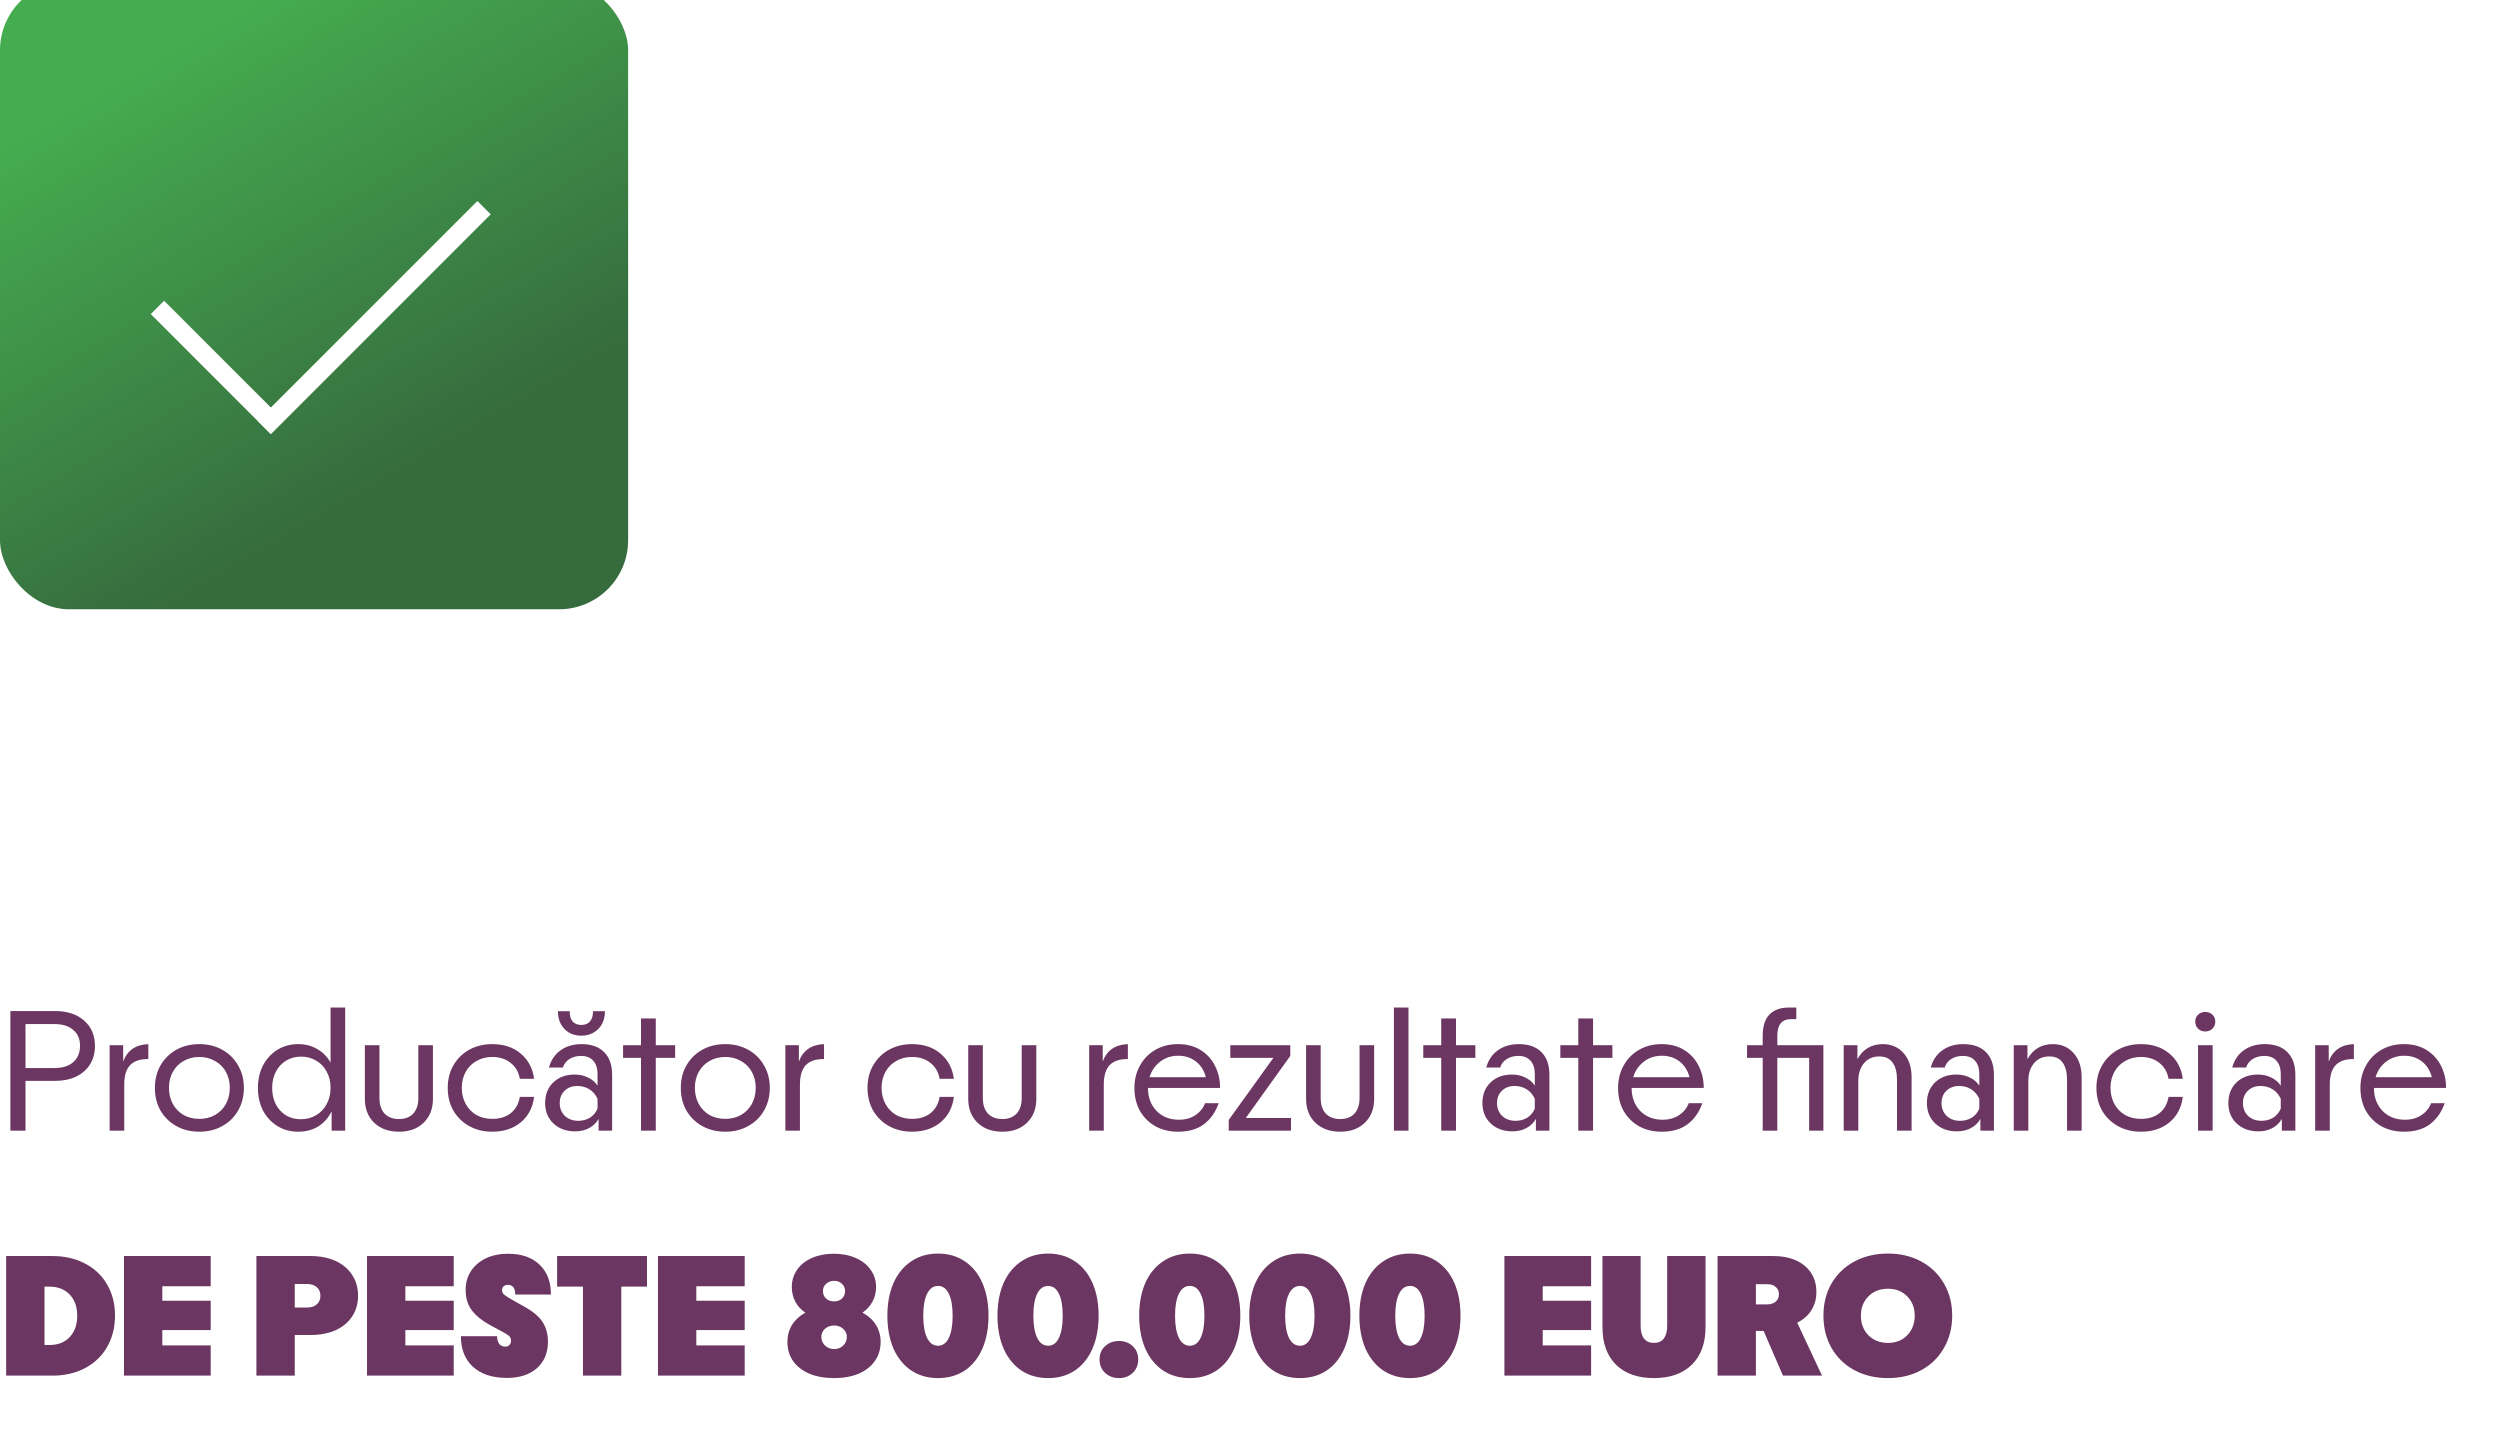
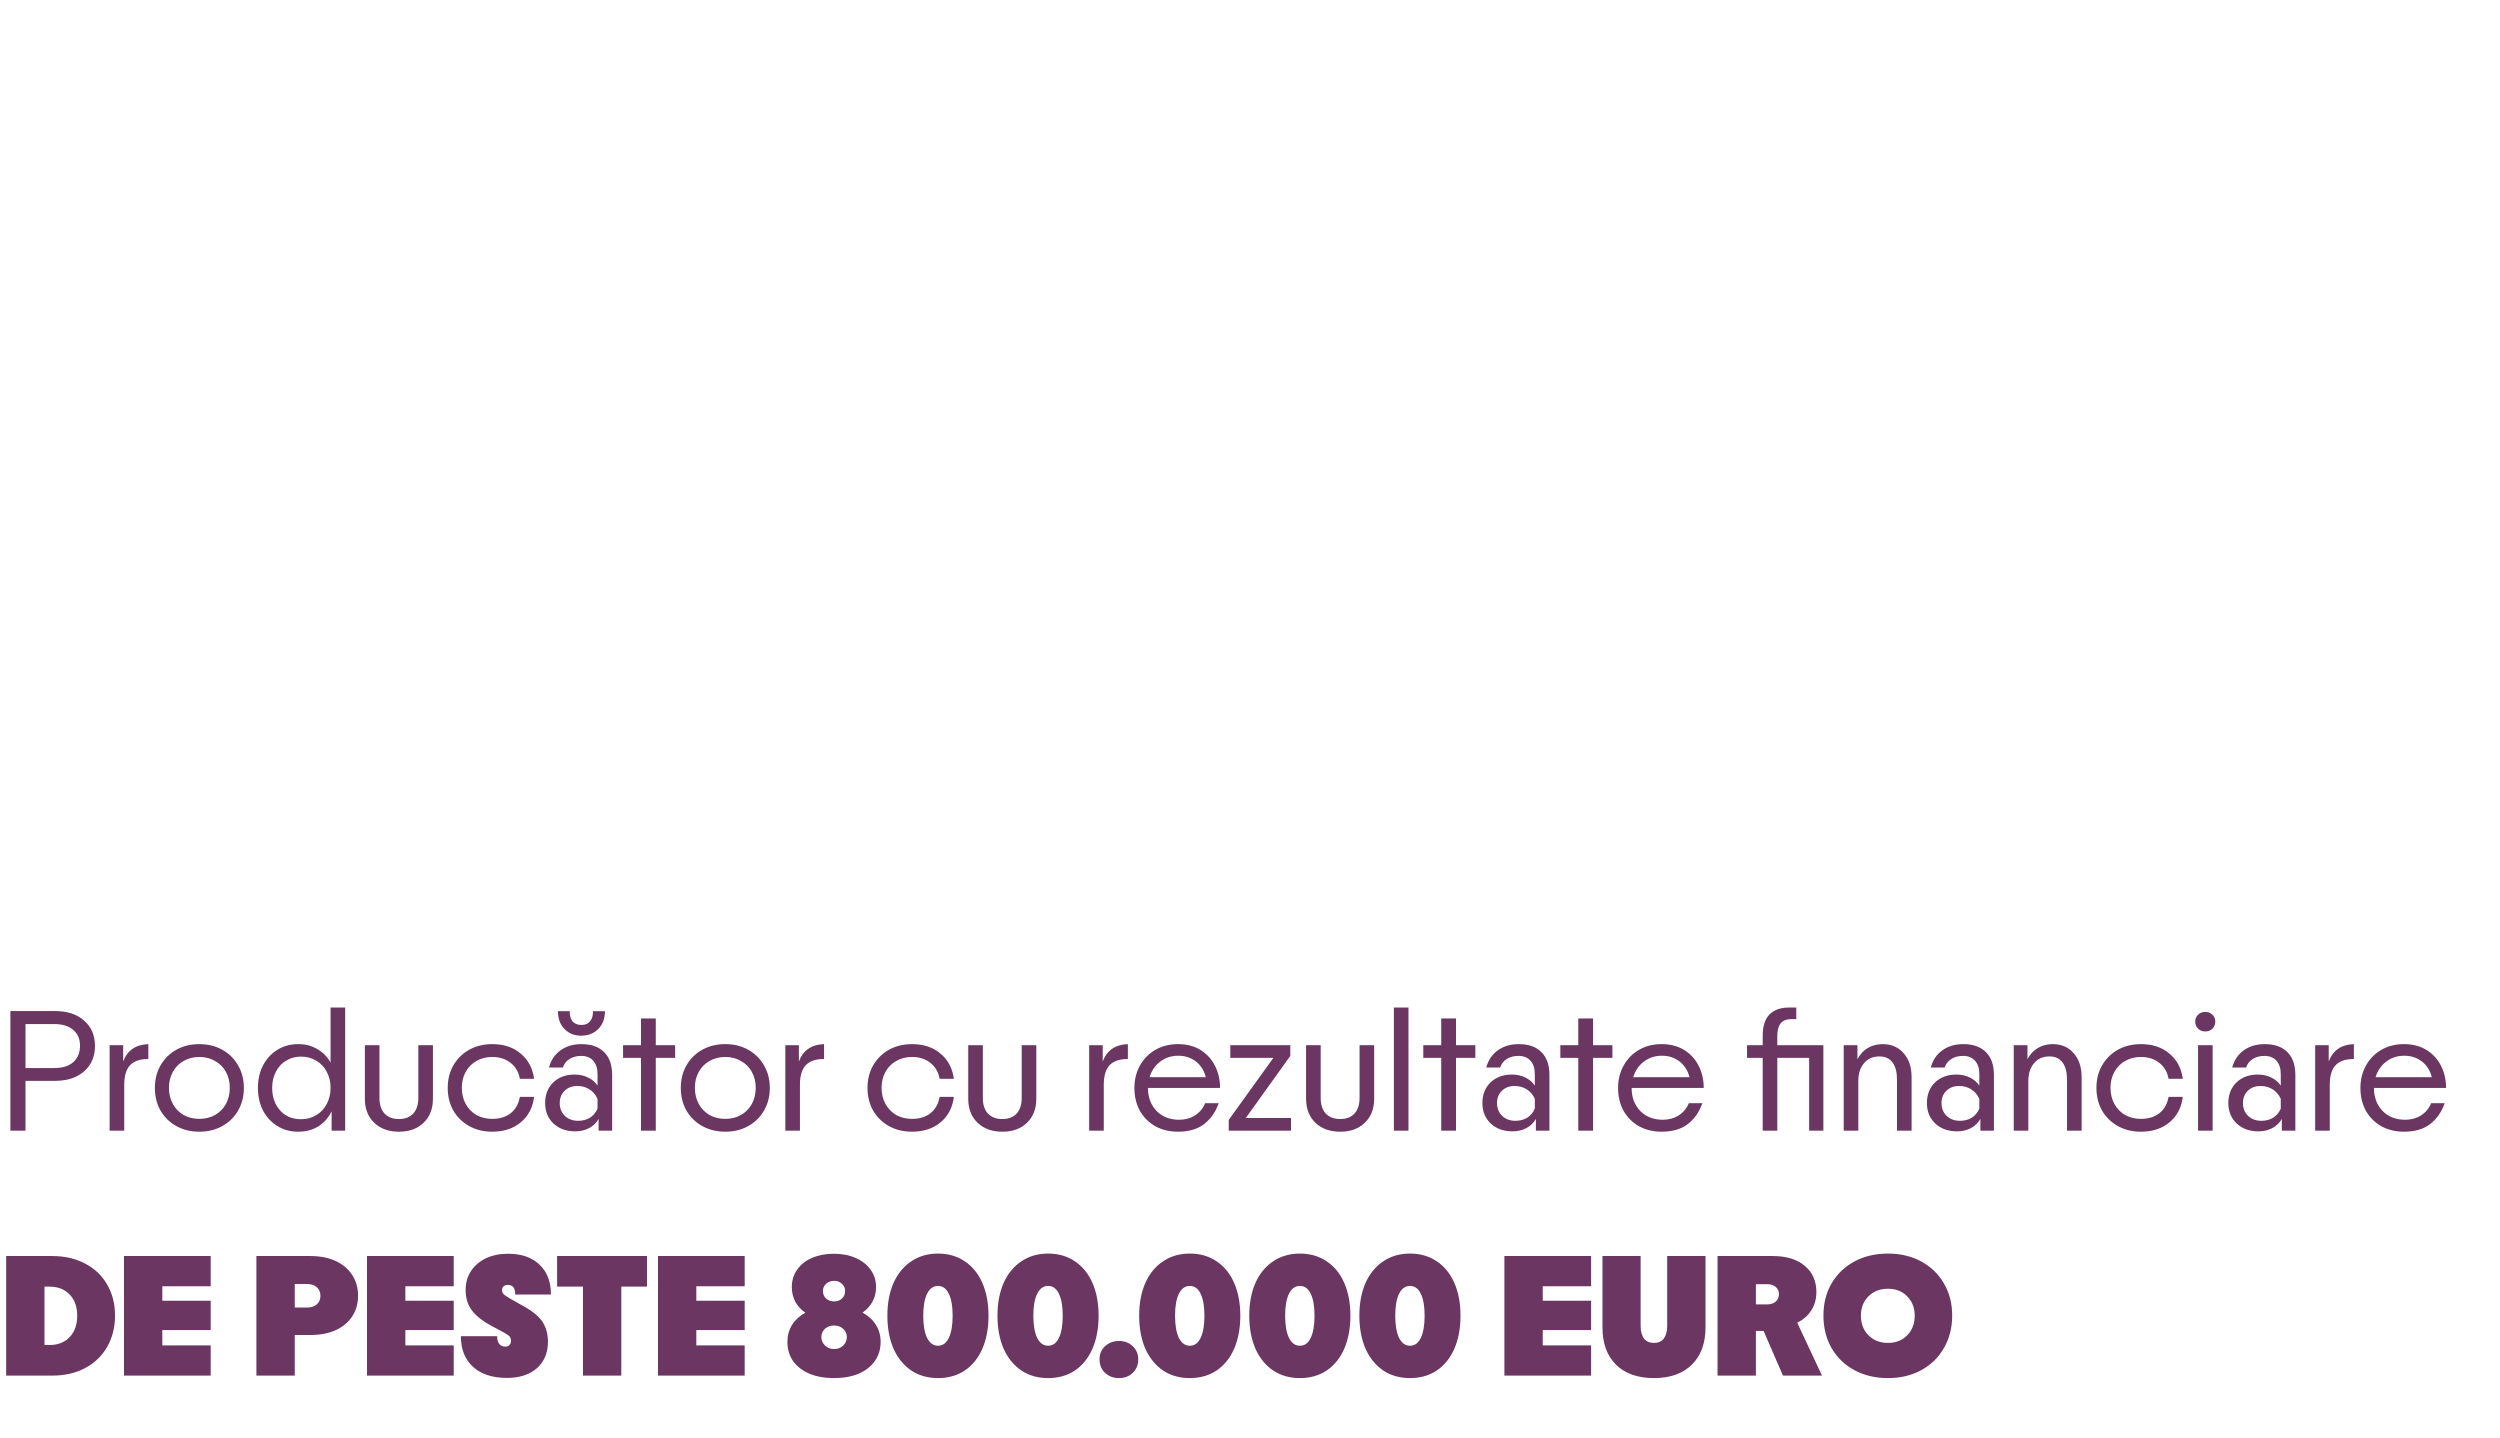
<svg xmlns="http://www.w3.org/2000/svg" width="398" height="229" viewBox="0 0 398 229" fill="none">
  <path d="M1.652 160.96H8.764C10.705 160.96 12.245 161.464 13.384 162.472C14.541 163.48 15.12 164.833 15.12 166.532C15.12 167.633 14.859 168.604 14.336 169.444C13.813 170.284 13.067 170.937 12.096 171.404C11.144 171.852 10.033 172.076 8.764 172.076H4.06V180H1.652V160.96ZM8.652 170.032C9.94 170.032 10.939 169.724 11.648 169.108C12.376 168.473 12.74 167.596 12.74 166.476C12.74 165.393 12.376 164.553 11.648 163.956C10.939 163.34 9.949 163.032 8.68 163.032H4.06V170.032H8.652ZM17.455 166.392H19.611V168.996C20.265 167.223 21.599 166.299 23.615 166.224V168.604C22.309 168.585 21.338 168.912 20.703 169.584C20.087 170.237 19.779 171.273 19.779 172.692V180H17.455V166.392ZM31.741 180.168C30.378 180.168 29.156 179.869 28.073 179.272C27.009 178.675 26.169 177.853 25.553 176.808C24.956 175.744 24.657 174.54 24.657 173.196C24.657 171.852 24.956 170.657 25.553 169.612C26.169 168.548 27.009 167.717 28.073 167.12C29.156 166.523 30.378 166.224 31.741 166.224C33.104 166.224 34.317 166.523 35.381 167.12C36.464 167.717 37.304 168.548 37.901 169.612C38.517 170.657 38.825 171.852 38.825 173.196C38.825 174.54 38.517 175.744 37.901 176.808C37.304 177.853 36.464 178.675 35.381 179.272C34.317 179.869 33.104 180.168 31.741 180.168ZM26.897 173.168C26.897 174.12 27.102 174.979 27.513 175.744C27.924 176.491 28.493 177.079 29.221 177.508C29.968 177.919 30.808 178.124 31.741 178.124C32.674 178.124 33.505 177.919 34.233 177.508C34.98 177.079 35.558 176.491 35.969 175.744C36.38 174.979 36.585 174.12 36.585 173.168C36.585 172.235 36.38 171.395 35.969 170.648C35.558 169.901 34.98 169.323 34.233 168.912C33.505 168.483 32.674 168.268 31.741 168.268C30.808 168.268 29.968 168.483 29.221 168.912C28.493 169.323 27.924 169.901 27.513 170.648C27.102 171.395 26.897 172.235 26.897 173.168ZM47.475 180.168C46.243 180.168 45.142 179.869 44.171 179.272C43.201 178.675 42.435 177.853 41.875 176.808C41.334 175.744 41.063 174.54 41.063 173.196C41.063 171.852 41.334 170.657 41.875 169.612C42.435 168.548 43.201 167.717 44.171 167.12C45.142 166.523 46.243 166.224 47.475 166.224C48.614 166.224 49.622 166.485 50.499 167.008C51.395 167.512 52.105 168.231 52.627 169.164V160.4H54.951V180H52.795V176.92C52.291 177.947 51.582 178.749 50.667 179.328C49.753 179.888 48.689 180.168 47.475 180.168ZM43.331 173.168C43.331 174.643 43.751 175.847 44.591 176.78C45.431 177.713 46.542 178.18 47.923 178.18C48.819 178.18 49.622 177.965 50.331 177.536C51.059 177.107 51.619 176.519 52.011 175.772C52.422 175.007 52.627 174.139 52.627 173.168C52.627 172.216 52.422 171.367 52.011 170.62C51.619 169.855 51.059 169.267 50.331 168.856C49.622 168.427 48.819 168.212 47.923 168.212C47.046 168.212 46.253 168.427 45.543 168.856C44.853 169.267 44.311 169.855 43.919 170.62C43.527 171.367 43.331 172.216 43.331 173.168ZM63.518 180.168C61.875 180.168 60.559 179.692 59.57 178.74C58.58 177.788 58.086 176.519 58.086 174.932V166.392H60.41V174.82C60.41 175.865 60.68 176.687 61.222 177.284C61.782 177.863 62.547 178.152 63.518 178.152C64.488 178.152 65.244 177.863 65.786 177.284C66.327 176.687 66.598 175.865 66.598 174.82V166.392H68.922V174.932C68.922 176.519 68.427 177.788 67.438 178.74C66.467 179.692 65.16 180.168 63.518 180.168ZM78.362 180.168C76.999 180.168 75.777 179.869 74.694 179.272C73.63 178.675 72.79 177.853 72.174 176.808C71.577 175.744 71.278 174.54 71.278 173.196C71.278 171.852 71.577 170.657 72.174 169.612C72.79 168.548 73.63 167.717 74.694 167.12C75.777 166.523 76.999 166.224 78.362 166.224C80.21 166.224 81.722 166.728 82.898 167.736C84.093 168.725 84.802 170.06 85.026 171.74H82.758C82.572 170.676 82.086 169.836 81.302 169.22C80.518 168.585 79.538 168.268 78.362 168.268C77.429 168.268 76.589 168.483 75.842 168.912C75.114 169.323 74.545 169.901 74.134 170.648C73.724 171.395 73.518 172.235 73.518 173.168C73.518 174.12 73.724 174.979 74.134 175.744C74.545 176.491 75.114 177.079 75.842 177.508C76.589 177.919 77.429 178.124 78.362 178.124C79.576 178.124 80.565 177.816 81.33 177.2C82.096 176.584 82.572 175.725 82.758 174.624H85.026C84.821 176.323 84.112 177.676 82.898 178.684C81.704 179.673 80.192 180.168 78.362 180.168ZM91.572 180.112C90.153 180.112 88.996 179.692 88.1 178.852C87.223 178.012 86.784 176.929 86.784 175.604C86.784 174.26 87.213 173.168 88.072 172.328C88.949 171.488 90.088 171.068 91.488 171.068C92.272 171.068 92.981 171.227 93.616 171.544C94.251 171.843 94.755 172.272 95.128 172.832V170.984C95.128 170.069 94.895 169.36 94.428 168.856C93.98 168.352 93.345 168.1 92.524 168.1C91.796 168.1 91.171 168.268 90.648 168.604C90.144 168.921 89.799 169.369 89.612 169.948H87.4C87.717 168.772 88.333 167.857 89.248 167.204C90.163 166.551 91.273 166.224 92.58 166.224C94.148 166.224 95.352 166.653 96.192 167.512C97.032 168.352 97.452 169.556 97.452 171.124V180H95.296V178.124C94.96 178.74 94.465 179.225 93.812 179.58C93.159 179.935 92.412 180.112 91.572 180.112ZM89.108 175.604C89.108 176.425 89.379 177.107 89.92 177.648C90.48 178.171 91.189 178.432 92.048 178.432C92.739 178.432 93.355 178.273 93.896 177.956C94.437 177.62 94.848 177.135 95.128 176.5V174.932C94.829 174.279 94.4 173.775 93.84 173.42C93.28 173.065 92.636 172.888 91.908 172.888C91.087 172.888 90.415 173.14 89.892 173.644C89.369 174.148 89.108 174.801 89.108 175.604ZM92.524 164.88C91.441 164.88 90.555 164.525 89.864 163.816C89.173 163.107 88.828 162.164 88.828 160.988H90.704C90.685 161.679 90.835 162.22 91.152 162.612C91.488 162.985 91.955 163.172 92.552 163.172C93.149 163.172 93.607 162.985 93.924 162.612C94.26 162.22 94.419 161.679 94.4 160.988H96.304C96.304 162.164 95.949 163.107 95.24 163.816C94.531 164.525 93.625 164.88 92.524 164.88ZM102.048 168.408H99.192V166.392H102.048V162.136H104.4V166.392H107.48V168.408H104.4V180H102.048V168.408ZM115.468 180.168C114.105 180.168 112.882 179.869 111.8 179.272C110.736 178.675 109.896 177.853 109.28 176.808C108.682 175.744 108.384 174.54 108.384 173.196C108.384 171.852 108.682 170.657 109.28 169.612C109.896 168.548 110.736 167.717 111.8 167.12C112.882 166.523 114.105 166.224 115.468 166.224C116.83 166.224 118.044 166.523 119.108 167.12C120.19 167.717 121.03 168.548 121.628 169.612C122.244 170.657 122.552 171.852 122.552 173.196C122.552 174.54 122.244 175.744 121.628 176.808C121.03 177.853 120.19 178.675 119.108 179.272C118.044 179.869 116.83 180.168 115.468 180.168ZM110.624 173.168C110.624 174.12 110.829 174.979 111.24 175.744C111.65 176.491 112.22 177.079 112.948 177.508C113.694 177.919 114.534 178.124 115.468 178.124C116.401 178.124 117.232 177.919 117.96 177.508C118.706 177.079 119.285 176.491 119.696 175.744C120.106 174.979 120.312 174.12 120.312 173.168C120.312 172.235 120.106 171.395 119.696 170.648C119.285 169.901 118.706 169.323 117.96 168.912C117.232 168.483 116.401 168.268 115.468 168.268C114.534 168.268 113.694 168.483 112.948 168.912C112.22 169.323 111.65 169.901 111.24 170.648C110.829 171.395 110.624 172.235 110.624 173.168ZM125.026 166.392H127.182V168.996C127.835 167.223 129.17 166.299 131.186 166.224V168.604C129.879 168.585 128.908 168.912 128.274 169.584C127.658 170.237 127.35 171.273 127.35 172.692V180H125.026V166.392ZM145.19 180.168C143.828 180.168 142.605 179.869 141.522 179.272C140.458 178.675 139.618 177.853 139.002 176.808C138.405 175.744 138.106 174.54 138.106 173.196C138.106 171.852 138.405 170.657 139.002 169.612C139.618 168.548 140.458 167.717 141.522 167.12C142.605 166.523 143.828 166.224 145.19 166.224C147.038 166.224 148.55 166.728 149.726 167.736C150.921 168.725 151.63 170.06 151.854 171.74H149.586C149.4 170.676 148.914 169.836 148.13 169.22C147.346 168.585 146.366 168.268 145.19 168.268C144.257 168.268 143.417 168.483 142.67 168.912C141.942 169.323 141.373 169.901 140.962 170.648C140.552 171.395 140.346 172.235 140.346 173.168C140.346 174.12 140.552 174.979 140.962 175.744C141.373 176.491 141.942 177.079 142.67 177.508C143.417 177.919 144.257 178.124 145.19 178.124C146.404 178.124 147.393 177.816 148.158 177.2C148.924 176.584 149.4 175.725 149.586 174.624H151.854C151.649 176.323 150.94 177.676 149.726 178.684C148.532 179.673 147.02 180.168 145.19 180.168ZM159.576 180.168C157.933 180.168 156.617 179.692 155.628 178.74C154.639 177.788 154.144 176.519 154.144 174.932V166.392H156.468V174.82C156.468 175.865 156.739 176.687 157.28 177.284C157.84 177.863 158.605 178.152 159.576 178.152C160.547 178.152 161.303 177.863 161.844 177.284C162.385 176.687 162.656 175.865 162.656 174.82V166.392H164.98V174.932C164.98 176.519 164.485 177.788 163.496 178.74C162.525 179.692 161.219 180.168 159.576 180.168ZM173.397 166.392H175.553V168.996C176.206 167.223 177.541 166.299 179.557 166.224V168.604C178.25 168.585 177.279 168.912 176.645 169.584C176.029 170.237 175.721 171.273 175.721 172.692V180H173.397V166.392ZM187.542 180.168C186.198 180.168 184.994 179.879 183.93 179.3C182.885 178.703 182.064 177.881 181.466 176.836C180.888 175.772 180.598 174.559 180.598 173.196C180.598 171.871 180.897 170.676 181.494 169.612C182.092 168.548 182.913 167.717 183.958 167.12C185.004 166.523 186.189 166.224 187.514 166.224C188.933 166.224 190.146 166.541 191.154 167.176C192.162 167.811 192.928 168.66 193.45 169.724C193.973 170.769 194.234 171.927 194.234 173.196H182.754C182.754 174.689 183.212 175.912 184.126 176.864C185.041 177.797 186.245 178.264 187.738 178.264C188.69 178.264 189.53 178.031 190.258 177.564C191.005 177.079 191.537 176.435 191.854 175.632H194.01C193.525 177.032 192.75 178.143 191.686 178.964C190.622 179.767 189.241 180.168 187.542 180.168ZM191.966 171.488C191.705 170.443 191.182 169.612 190.398 168.996C189.614 168.38 188.672 168.072 187.57 168.072C186.469 168.072 185.508 168.389 184.686 169.024C183.884 169.64 183.324 170.461 183.006 171.488H191.966ZM195.614 178.292L202.726 168.408H195.866V166.392H205.414V168.1L198.33 177.984H205.526V180H195.614V178.292ZM213.361 180.168C211.719 180.168 210.403 179.692 209.413 178.74C208.424 177.788 207.929 176.519 207.929 174.932V166.392H210.253V174.82C210.253 175.865 210.524 176.687 211.065 177.284C211.625 177.863 212.391 178.152 213.361 178.152C214.332 178.152 215.088 177.863 215.629 177.284C216.171 176.687 216.441 175.865 216.441 174.82V166.392H218.765V174.932C218.765 176.519 218.271 177.788 217.281 178.74C216.311 179.692 215.004 180.168 213.361 180.168ZM221.906 160.4H224.23V180H221.906V160.4ZM229.443 168.408H226.587V166.392H229.443V162.136H231.795V166.392H234.875V168.408H231.795V180H229.443V168.408ZM240.787 180.112C239.368 180.112 238.211 179.692 237.315 178.852C236.438 178.012 235.999 176.929 235.999 175.604C235.999 174.26 236.428 173.168 237.287 172.328C238.164 171.488 239.303 171.068 240.703 171.068C241.487 171.068 242.196 171.227 242.831 171.544C243.466 171.843 243.97 172.272 244.343 172.832V170.984C244.343 170.069 244.11 169.36 243.643 168.856C243.195 168.352 242.56 168.1 241.739 168.1C241.011 168.1 240.386 168.268 239.863 168.604C239.359 168.921 239.014 169.369 238.827 169.948H236.615C236.932 168.772 237.548 167.857 238.463 167.204C239.378 166.551 240.488 166.224 241.795 166.224C243.363 166.224 244.567 166.653 245.407 167.512C246.247 168.352 246.667 169.556 246.667 171.124V180H244.511V178.124C244.175 178.74 243.68 179.225 243.027 179.58C242.374 179.935 241.627 180.112 240.787 180.112ZM238.323 175.604C238.323 176.425 238.594 177.107 239.135 177.648C239.695 178.171 240.404 178.432 241.263 178.432C241.954 178.432 242.57 178.273 243.111 177.956C243.652 177.62 244.063 177.135 244.343 176.5V174.932C244.044 174.279 243.615 173.775 243.055 173.42C242.495 173.065 241.851 172.888 241.123 172.888C240.302 172.888 239.63 173.14 239.107 173.644C238.584 174.148 238.323 174.801 238.323 175.604ZM251.263 168.408H248.407V166.392H251.263V162.136H253.615V166.392H256.695V168.408H253.615V180H251.263V168.408ZM264.542 180.168C263.198 180.168 261.994 179.879 260.93 179.3C259.885 178.703 259.064 177.881 258.466 176.836C257.888 175.772 257.598 174.559 257.598 173.196C257.598 171.871 257.897 170.676 258.494 169.612C259.092 168.548 259.913 167.717 260.958 167.12C262.004 166.523 263.189 166.224 264.514 166.224C265.933 166.224 267.146 166.541 268.154 167.176C269.162 167.811 269.928 168.66 270.45 169.724C270.973 170.769 271.234 171.927 271.234 173.196H259.754C259.754 174.689 260.212 175.912 261.126 176.864C262.041 177.797 263.245 178.264 264.738 178.264C265.69 178.264 266.53 178.031 267.258 177.564C268.005 177.079 268.537 176.435 268.854 175.632H271.01C270.525 177.032 269.75 178.143 268.686 178.964C267.622 179.767 266.241 180.168 264.542 180.168ZM268.966 171.488C268.705 170.443 268.182 169.612 267.398 168.996C266.614 168.38 265.672 168.072 264.57 168.072C263.469 168.072 262.508 168.389 261.686 169.024C260.884 169.64 260.324 170.461 260.006 171.488H268.966ZM280.622 168.408H278.13V166.392H280.622V164.88C280.622 163.387 280.976 162.267 281.686 161.52C282.414 160.773 283.45 160.4 284.794 160.4H285.97V162.248H285.13C283.674 162.248 282.946 163.135 282.946 164.908V166.392H290.282V180H288.014V168.408H282.946V180H280.622V168.408ZM293.518 166.392H295.702V168.632C296.113 167.848 296.663 167.251 297.354 166.84C298.045 166.429 298.838 166.224 299.734 166.224C301.115 166.224 302.226 166.709 303.066 167.68C303.906 168.632 304.326 169.901 304.326 171.488V180H302.002V171.88C302.002 170.704 301.769 169.799 301.302 169.164C300.835 168.511 300.135 168.184 299.202 168.184C298.157 168.184 297.335 168.548 296.738 169.276C296.141 169.985 295.842 170.919 295.842 172.076V180H293.518V166.392ZM311.553 180.112C310.134 180.112 308.977 179.692 308.081 178.852C307.203 178.012 306.765 176.929 306.765 175.604C306.765 174.26 307.194 173.168 308.053 172.328C308.93 171.488 310.069 171.068 311.469 171.068C312.253 171.068 312.962 171.227 313.597 171.544C314.231 171.843 314.735 172.272 315.109 172.832V170.984C315.109 170.069 314.875 169.36 314.409 168.856C313.961 168.352 313.326 168.1 312.505 168.1C311.777 168.1 311.151 168.268 310.629 168.604C310.125 168.921 309.779 169.369 309.593 169.948H307.381C307.698 168.772 308.314 167.857 309.229 167.204C310.143 166.551 311.254 166.224 312.561 166.224C314.129 166.224 315.333 166.653 316.173 167.512C317.013 168.352 317.433 169.556 317.433 171.124V180H315.277V178.124C314.941 178.74 314.446 179.225 313.793 179.58C313.139 179.935 312.393 180.112 311.553 180.112ZM309.089 175.604C309.089 176.425 309.359 177.107 309.901 177.648C310.461 178.171 311.17 178.432 312.029 178.432C312.719 178.432 313.335 178.273 313.877 177.956C314.418 177.62 314.829 177.135 315.109 176.5V174.932C314.81 174.279 314.381 173.775 313.821 173.42C313.261 173.065 312.617 172.888 311.889 172.888C311.067 172.888 310.395 173.14 309.873 173.644C309.35 174.148 309.089 174.801 309.089 175.604ZM320.588 166.392H322.772V168.632C323.183 167.848 323.734 167.251 324.424 166.84C325.115 166.429 325.908 166.224 326.804 166.224C328.186 166.224 329.296 166.709 330.136 167.68C330.976 168.632 331.396 169.901 331.396 171.488V180H329.072V171.88C329.072 170.704 328.839 169.799 328.372 169.164C327.906 168.511 327.206 168.184 326.272 168.184C325.227 168.184 324.406 168.548 323.808 169.276C323.211 169.985 322.912 170.919 322.912 172.076V180H320.588V166.392ZM340.835 180.168C339.472 180.168 338.249 179.869 337.167 179.272C336.103 178.675 335.263 177.853 334.647 176.808C334.049 175.744 333.751 174.54 333.751 173.196C333.751 171.852 334.049 170.657 334.647 169.612C335.263 168.548 336.103 167.717 337.167 167.12C338.249 166.523 339.472 166.224 340.835 166.224C342.683 166.224 344.195 166.728 345.371 167.736C346.565 168.725 347.275 170.06 347.499 171.74H345.231C345.044 170.676 344.559 169.836 343.775 169.22C342.991 168.585 342.011 168.268 340.835 168.268C339.901 168.268 339.061 168.483 338.315 168.912C337.587 169.323 337.017 169.901 336.607 170.648C336.196 171.395 335.991 172.235 335.991 173.168C335.991 174.12 336.196 174.979 336.607 175.744C337.017 176.491 337.587 177.079 338.315 177.508C339.061 177.919 339.901 178.124 340.835 178.124C342.048 178.124 343.037 177.816 343.803 177.2C344.568 176.584 345.044 175.725 345.231 174.624H347.499C347.293 176.323 346.584 177.676 345.371 178.684C344.176 179.673 342.664 180.168 340.835 180.168ZM349.929 166.392H352.253V180H349.929V166.392ZM349.481 162.64C349.481 162.192 349.63 161.828 349.929 161.548C350.227 161.249 350.61 161.1 351.077 161.1C351.543 161.1 351.926 161.249 352.225 161.548C352.523 161.828 352.673 162.192 352.673 162.64C352.673 163.088 352.523 163.461 352.225 163.76C351.926 164.059 351.543 164.208 351.077 164.208C350.61 164.208 350.227 164.059 349.929 163.76C349.63 163.461 349.481 163.088 349.481 162.64ZM359.541 180.112C358.122 180.112 356.965 179.692 356.069 178.852C355.191 178.012 354.753 176.929 354.753 175.604C354.753 174.26 355.182 173.168 356.041 172.328C356.918 171.488 358.057 171.068 359.457 171.068C360.241 171.068 360.95 171.227 361.585 171.544C362.219 171.843 362.723 172.272 363.097 172.832V170.984C363.097 170.069 362.863 169.36 362.397 168.856C361.949 168.352 361.314 168.1 360.493 168.1C359.765 168.1 359.139 168.268 358.617 168.604C358.113 168.921 357.767 169.369 357.581 169.948H355.369C355.686 168.772 356.302 167.857 357.217 167.204C358.131 166.551 359.242 166.224 360.549 166.224C362.117 166.224 363.321 166.653 364.161 167.512C365.001 168.352 365.421 169.556 365.421 171.124V180H363.265V178.124C362.929 178.74 362.434 179.225 361.781 179.58C361.127 179.935 360.381 180.112 359.541 180.112ZM357.077 175.604C357.077 176.425 357.347 177.107 357.889 177.648C358.449 178.171 359.158 178.432 360.017 178.432C360.707 178.432 361.323 178.273 361.865 177.956C362.406 177.62 362.817 177.135 363.097 176.5V174.932C362.798 174.279 362.369 173.775 361.809 173.42C361.249 173.065 360.605 172.888 359.877 172.888C359.055 172.888 358.383 173.14 357.861 173.644C357.338 174.148 357.077 174.801 357.077 175.604ZM368.576 166.392H370.732V168.996C371.386 167.223 372.72 166.299 374.736 166.224V168.604C373.43 168.585 372.459 168.912 371.824 169.584C371.208 170.237 370.9 171.273 370.9 172.692V180H368.576V166.392ZM382.722 180.168C381.378 180.168 380.174 179.879 379.11 179.3C378.065 178.703 377.243 177.881 376.646 176.836C376.067 175.772 375.778 174.559 375.778 173.196C375.778 171.871 376.077 170.676 376.674 169.612C377.271 168.548 378.093 167.717 379.138 167.12C380.183 166.523 381.369 166.224 382.694 166.224C384.113 166.224 385.326 166.541 386.334 167.176C387.342 167.811 388.107 168.66 388.63 169.724C389.153 170.769 389.414 171.927 389.414 173.196H377.934C377.934 174.689 378.391 175.912 379.306 176.864C380.221 177.797 381.425 178.264 382.918 178.264C383.87 178.264 384.71 178.031 385.438 177.564C386.185 177.079 386.717 176.435 387.034 175.632H389.19C388.705 177.032 387.93 178.143 386.866 178.964C385.802 179.767 384.421 180.168 382.722 180.168ZM387.146 171.488C386.885 170.443 386.362 169.612 385.578 168.996C384.794 168.38 383.851 168.072 382.75 168.072C381.649 168.072 380.687 168.389 379.866 169.024C379.063 169.64 378.503 170.461 378.186 171.488H387.146ZM0.98 199.96H8.316C10.295 199.96 12.04 200.361 13.552 201.164C15.064 201.948 16.231 203.059 17.052 204.496C17.892 205.933 18.312 207.576 18.312 209.424C18.312 211.309 17.892 212.98 17.052 214.436C16.231 215.873 15.064 216.993 13.552 217.796C12.04 218.599 10.295 219 8.316 219H0.98V199.96ZM7.84 214.128C9.221 214.128 10.304 213.708 11.088 212.868C11.891 212.028 12.292 210.889 12.292 209.452C12.292 208.033 11.891 206.913 11.088 206.092C10.304 205.252 9.221 204.832 7.84 204.832H7.084V214.128H7.84ZM19.738 199.96H33.542V204.776H25.842V207.072H33.542V211.748H25.842V214.184H33.542V219H19.738V199.96ZM40.82 199.96H49.416C50.947 199.96 52.281 200.221 53.42 200.744C54.559 201.267 55.436 202.004 56.052 202.956C56.687 203.908 57.004 205.019 57.004 206.288C57.004 207.539 56.687 208.64 56.052 209.592C55.436 210.525 54.559 211.253 53.42 211.776C52.281 212.28 50.947 212.532 49.416 212.532H46.924V219H40.82V199.96ZM48.856 208.164C49.528 208.164 50.05 207.996 50.424 207.66C50.816 207.324 51.012 206.867 51.012 206.288C51.012 205.709 50.816 205.252 50.424 204.916C50.05 204.58 49.528 204.412 48.856 204.412H46.924V208.164H48.856ZM58.429 199.96H72.233V204.776H64.533V207.072H72.233V211.748H64.533V214.184H72.233V219H58.429V199.96ZM80.71 219.364C78.395 219.364 76.594 218.776 75.306 217.6C74.018 216.424 73.374 214.8 73.374 212.728H79.142C79.142 213.251 79.254 213.661 79.478 213.96C79.72 214.24 80.047 214.38 80.458 214.38C80.738 214.38 80.952 214.296 81.102 214.128C81.27 213.96 81.354 213.736 81.354 213.456C81.354 213.083 81.223 212.803 80.962 212.616C80.7 212.411 80.299 212.168 79.758 211.888L78.134 211.02C76.846 210.329 75.856 209.545 75.166 208.668C74.475 207.791 74.13 206.68 74.13 205.336C74.13 204.216 74.41 203.227 74.97 202.368C75.548 201.491 76.342 200.809 77.35 200.324C78.376 199.839 79.552 199.596 80.878 199.596C83.024 199.596 84.695 200.175 85.89 201.332C87.103 202.471 87.71 204.057 87.71 206.092H82.026C82.026 205.065 81.634 204.552 80.85 204.552C80.57 204.552 80.346 204.627 80.178 204.776C80.01 204.925 79.926 205.121 79.926 205.364C79.926 205.644 80.019 205.877 80.206 206.064C80.411 206.232 80.682 206.419 81.018 206.624C81.372 206.829 81.615 206.969 81.746 207.044L83.538 208.052C84.956 208.855 85.927 209.695 86.45 210.572C86.972 211.449 87.234 212.457 87.234 213.596C87.234 215.369 86.646 216.779 85.47 217.824C84.294 218.851 82.707 219.364 80.71 219.364ZM92.809 204.832H88.693V199.96H103.001V204.832H98.913V219H92.809V204.832ZM104.75 199.96H118.554V204.776H110.854V207.072H118.554V211.748H110.854V214.184H118.554V219H104.75V199.96ZM132.776 219.392C131.282 219.392 129.976 219.159 128.856 218.692C127.736 218.207 126.868 217.535 126.252 216.676C125.654 215.799 125.356 214.781 125.356 213.624C125.356 212.635 125.598 211.739 126.084 210.936C126.588 210.133 127.297 209.48 128.212 208.976C127.521 208.509 126.989 207.931 126.616 207.24C126.242 206.531 126.056 205.747 126.056 204.888C126.056 203.861 126.336 202.947 126.896 202.144C127.456 201.341 128.24 200.716 129.248 200.268C130.274 199.82 131.441 199.596 132.748 199.596C134.054 199.596 135.212 199.82 136.22 200.268C137.246 200.716 138.04 201.341 138.6 202.144C139.178 202.947 139.468 203.861 139.468 204.888C139.468 205.747 139.281 206.521 138.908 207.212C138.534 207.903 138.002 208.491 137.312 208.976C138.226 209.461 138.936 210.105 139.44 210.908C139.944 211.711 140.196 212.616 140.196 213.624C140.196 214.781 139.888 215.799 139.272 216.676C138.674 217.535 137.816 218.207 136.696 218.692C135.576 219.159 134.269 219.392 132.776 219.392ZM130.76 212.84C130.76 213.381 130.956 213.839 131.348 214.212C131.74 214.585 132.225 214.772 132.804 214.772C133.382 214.772 133.858 214.585 134.232 214.212C134.624 213.839 134.82 213.381 134.82 212.84C134.82 212.336 134.624 211.907 134.232 211.552C133.858 211.197 133.382 211.02 132.804 211.02C132.206 211.02 131.712 211.197 131.32 211.552C130.946 211.907 130.76 212.336 130.76 212.84ZM131.012 205.532C131.012 206.017 131.18 206.419 131.516 206.736C131.852 207.035 132.281 207.184 132.804 207.184C133.308 207.184 133.718 207.035 134.036 206.736C134.372 206.419 134.54 206.017 134.54 205.532C134.54 205.065 134.372 204.683 134.036 204.384C133.718 204.067 133.308 203.908 132.804 203.908C132.281 203.908 131.852 204.067 131.516 204.384C131.18 204.683 131.012 205.065 131.012 205.532ZM149.335 219.392C147.711 219.392 146.292 218.991 145.079 218.188C143.866 217.367 142.923 216.209 142.251 214.716C141.598 213.204 141.271 211.449 141.271 209.452C141.271 207.473 141.598 205.737 142.251 204.244C142.923 202.751 143.866 201.603 145.079 200.8C146.292 199.979 147.711 199.568 149.335 199.568C150.959 199.568 152.378 199.979 153.591 200.8C154.804 201.603 155.738 202.751 156.391 204.244C157.044 205.737 157.371 207.473 157.371 209.452C157.371 211.449 157.044 213.204 156.391 214.716C155.738 216.209 154.804 217.367 153.591 218.188C152.378 218.991 150.959 219.392 149.335 219.392ZM146.983 209.452C146.983 210.983 147.188 212.168 147.599 213.008C148.01 213.829 148.588 214.24 149.335 214.24C150.082 214.24 150.651 213.829 151.043 213.008C151.454 212.168 151.659 210.983 151.659 209.452C151.659 207.94 151.454 206.773 151.043 205.952C150.651 205.131 150.082 204.72 149.335 204.72C148.588 204.72 148.01 205.131 147.599 205.952C147.188 206.773 146.983 207.94 146.983 209.452ZM166.862 219.392C165.238 219.392 163.82 218.991 162.606 218.188C161.393 217.367 160.45 216.209 159.778 214.716C159.125 213.204 158.798 211.449 158.798 209.452C158.798 207.473 159.125 205.737 159.778 204.244C160.45 202.751 161.393 201.603 162.606 200.8C163.82 199.979 165.238 199.568 166.862 199.568C168.486 199.568 169.905 199.979 171.118 200.8C172.332 201.603 173.265 202.751 173.918 204.244C174.572 205.737 174.898 207.473 174.898 209.452C174.898 211.449 174.572 213.204 173.918 214.716C173.265 216.209 172.332 217.367 171.118 218.188C169.905 218.991 168.486 219.392 166.862 219.392ZM164.51 209.452C164.51 210.983 164.716 212.168 165.126 213.008C165.537 213.829 166.116 214.24 166.862 214.24C167.609 214.24 168.178 213.829 168.57 213.008C168.981 212.168 169.186 210.983 169.186 209.452C169.186 207.94 168.981 206.773 168.57 205.952C168.178 205.131 167.609 204.72 166.862 204.72C166.116 204.72 165.537 205.131 165.126 205.952C164.716 206.773 164.51 207.94 164.51 209.452ZM178.155 219.392C177.259 219.392 176.512 219.112 175.915 218.552C175.336 217.992 175.047 217.283 175.047 216.424C175.047 215.565 175.336 214.865 175.915 214.324C176.512 213.764 177.259 213.484 178.155 213.484C179.032 213.484 179.76 213.764 180.339 214.324C180.918 214.865 181.207 215.565 181.207 216.424C181.207 217.283 180.918 217.992 180.339 218.552C179.76 219.112 179.032 219.392 178.155 219.392ZM189.421 219.392C187.797 219.392 186.378 218.991 185.165 218.188C183.952 217.367 183.009 216.209 182.337 214.716C181.684 213.204 181.357 211.449 181.357 209.452C181.357 207.473 181.684 205.737 182.337 204.244C183.009 202.751 183.952 201.603 185.165 200.8C186.378 199.979 187.797 199.568 189.421 199.568C191.045 199.568 192.464 199.979 193.677 200.8C194.89 201.603 195.824 202.751 196.477 204.244C197.13 205.737 197.457 207.473 197.457 209.452C197.457 211.449 197.13 213.204 196.477 214.716C195.824 216.209 194.89 217.367 193.677 218.188C192.464 218.991 191.045 219.392 189.421 219.392ZM187.069 209.452C187.069 210.983 187.274 212.168 187.685 213.008C188.096 213.829 188.674 214.24 189.421 214.24C190.168 214.24 190.737 213.829 191.129 213.008C191.54 212.168 191.745 210.983 191.745 209.452C191.745 207.94 191.54 206.773 191.129 205.952C190.737 205.131 190.168 204.72 189.421 204.72C188.674 204.72 188.096 205.131 187.685 205.952C187.274 206.773 187.069 207.94 187.069 209.452ZM206.948 219.392C205.324 219.392 203.906 218.991 202.692 218.188C201.479 217.367 200.536 216.209 199.864 214.716C199.211 213.204 198.884 211.449 198.884 209.452C198.884 207.473 199.211 205.737 199.864 204.244C200.536 202.751 201.479 201.603 202.692 200.8C203.906 199.979 205.324 199.568 206.948 199.568C208.572 199.568 209.991 199.979 211.204 200.8C212.418 201.603 213.351 202.751 214.004 204.244C214.658 205.737 214.984 207.473 214.984 209.452C214.984 211.449 214.658 213.204 214.004 214.716C213.351 216.209 212.418 217.367 211.204 218.188C209.991 218.991 208.572 219.392 206.948 219.392ZM204.596 209.452C204.596 210.983 204.802 212.168 205.212 213.008C205.623 213.829 206.202 214.24 206.948 214.24C207.695 214.24 208.264 213.829 208.656 213.008C209.067 212.168 209.272 210.983 209.272 209.452C209.272 207.94 209.067 206.773 208.656 205.952C208.264 205.131 207.695 204.72 206.948 204.72C206.202 204.72 205.623 205.131 205.212 205.952C204.802 206.773 204.596 207.94 204.596 209.452ZM224.476 219.392C222.852 219.392 221.433 218.991 220.22 218.188C219.006 217.367 218.064 216.209 217.392 214.716C216.738 213.204 216.412 211.449 216.412 209.452C216.412 207.473 216.738 205.737 217.392 204.244C218.064 202.751 219.006 201.603 220.22 200.8C221.433 199.979 222.852 199.568 224.476 199.568C226.1 199.568 227.518 199.979 228.732 200.8C229.945 201.603 230.878 202.751 231.532 204.244C232.185 205.737 232.512 207.473 232.512 209.452C232.512 211.449 232.185 213.204 231.532 214.716C230.878 216.209 229.945 217.367 228.732 218.188C227.518 218.991 226.1 219.392 224.476 219.392ZM222.124 209.452C222.124 210.983 222.329 212.168 222.74 213.008C223.15 213.829 223.729 214.24 224.476 214.24C225.222 214.24 225.792 213.829 226.184 213.008C226.594 212.168 226.8 210.983 226.8 209.452C226.8 207.94 226.594 206.773 226.184 205.952C225.792 205.131 225.222 204.72 224.476 204.72C223.729 204.72 223.15 205.131 222.74 205.952C222.329 206.773 222.124 207.94 222.124 209.452ZM239.5 199.96H253.304V204.776H245.604V207.072H253.304V211.748H245.604V214.184H253.304V219H239.5V199.96ZM263.316 219.392C260.74 219.392 258.724 218.683 257.268 217.264C255.831 215.827 255.112 213.839 255.112 211.3V199.96H261.188V211.048C261.188 211.925 261.365 212.607 261.72 213.092C262.093 213.559 262.625 213.792 263.316 213.792C264.007 213.792 264.529 213.559 264.884 213.092C265.239 212.607 265.416 211.925 265.416 211.048V199.96H271.52V211.3C271.52 213.839 270.792 215.827 269.336 217.264C267.88 218.683 265.873 219.392 263.316 219.392ZM273.433 199.96H282.225C284.409 199.96 286.108 200.483 287.321 201.528C288.553 202.555 289.169 203.945 289.169 205.7C289.169 206.801 288.898 207.772 288.357 208.612C287.834 209.433 287.088 210.087 286.117 210.572L290.065 219H283.849L280.769 211.888H279.537V219H273.433V199.96ZM281.329 207.66C281.908 207.66 282.365 207.511 282.701 207.212C283.037 206.913 283.205 206.521 283.205 206.036C283.205 205.551 283.037 205.168 282.701 204.888C282.365 204.589 281.908 204.44 281.329 204.44H279.537V207.66H281.329ZM300.568 219.392C298.57 219.392 296.788 218.972 295.22 218.132C293.67 217.292 292.457 216.116 291.58 214.604C290.721 213.092 290.292 211.365 290.292 209.424C290.292 207.52 290.721 205.821 291.58 204.328C292.457 202.835 293.67 201.668 295.22 200.828C296.788 199.988 298.57 199.568 300.568 199.568C302.546 199.568 304.31 199.988 305.86 200.828C307.409 201.668 308.613 202.835 309.472 204.328C310.349 205.821 310.788 207.52 310.788 209.424C310.788 211.365 310.349 213.092 309.472 214.604C308.613 216.116 307.409 217.292 305.86 218.132C304.31 218.972 302.546 219.392 300.568 219.392ZM296.256 209.452C296.256 210.721 296.657 211.767 297.46 212.588C298.281 213.391 299.317 213.792 300.568 213.792C301.818 213.792 302.836 213.391 303.62 212.588C304.422 211.767 304.824 210.721 304.824 209.452C304.824 208.201 304.422 207.175 303.62 206.372C302.836 205.569 301.818 205.168 300.568 205.168C299.298 205.168 298.262 205.569 297.46 206.372C296.657 207.175 296.256 208.201 296.256 209.452Z" fill="#6B3661" />
  <g filter="url(#filter0_ii_4305_199)">
-     <rect width="100" height="100" rx="11" fill="url(#paint0_linear_4305_199)" />
-   </g>
+     </g>
  <line x1="77.061" y1="33.061" x2="42.061" y2="68.061" stroke="white" stroke-width="3" />
  <line x1="25.061" y1="48.939" x2="44.061" y2="67.939" stroke="white" stroke-width="3" />
  <defs>
    <filter id="filter0_ii_4305_199" x="0" y="-4" width="100" height="105" filterUnits="userSpaceOnUse" color-interpolation-filters="sRGB">
      <feFlood flood-opacity="0" result="BackgroundImageFix" />
      <feBlend mode="normal" in="SourceGraphic" in2="BackgroundImageFix" result="shape" />
      <feColorMatrix in="SourceAlpha" type="matrix" values="0 0 0 0 0 0 0 0 0 0 0 0 0 0 0 0 0 0 127 0" result="hardAlpha" />
      <feOffset dy="-4" />
      <feGaussianBlur stdDeviation="2" />
      <feComposite in2="hardAlpha" operator="arithmetic" k2="-1" k3="1" />
      <feColorMatrix type="matrix" values="0 0 0 0 0 0 0 0 0 0 0 0 0 0 0 0 0 0 0.25 0" />
      <feBlend mode="normal" in2="shape" result="effect1_innerShadow_4305_199" />
      <feColorMatrix in="SourceAlpha" type="matrix" values="0 0 0 0 0 0 0 0 0 0 0 0 0 0 0 0 0 0 127 0" result="hardAlpha" />
      <feOffset dy="1" />
      <feGaussianBlur stdDeviation="0.5" />
      <feComposite in2="hardAlpha" operator="arithmetic" k2="-1" k3="1" />
      <feColorMatrix type="matrix" values="0 0 0 0 1 0 0 0 0 0.735 0 0 0 0 0.958 0 0 0 1 0" />
      <feBlend mode="normal" in2="effect1_innerShadow_4305_199" result="effect2_innerShadow_4305_199" />
    </filter>
    <linearGradient id="paint0_linear_4305_199" x1="93.5" y1="113" x2="15" y2="-22" gradientUnits="userSpaceOnUse">
      <stop offset="0.287" stop-color="#366B3E" />
      <stop offset="0.787" stop-color="#45AD50" />
    </linearGradient>
  </defs>
</svg>